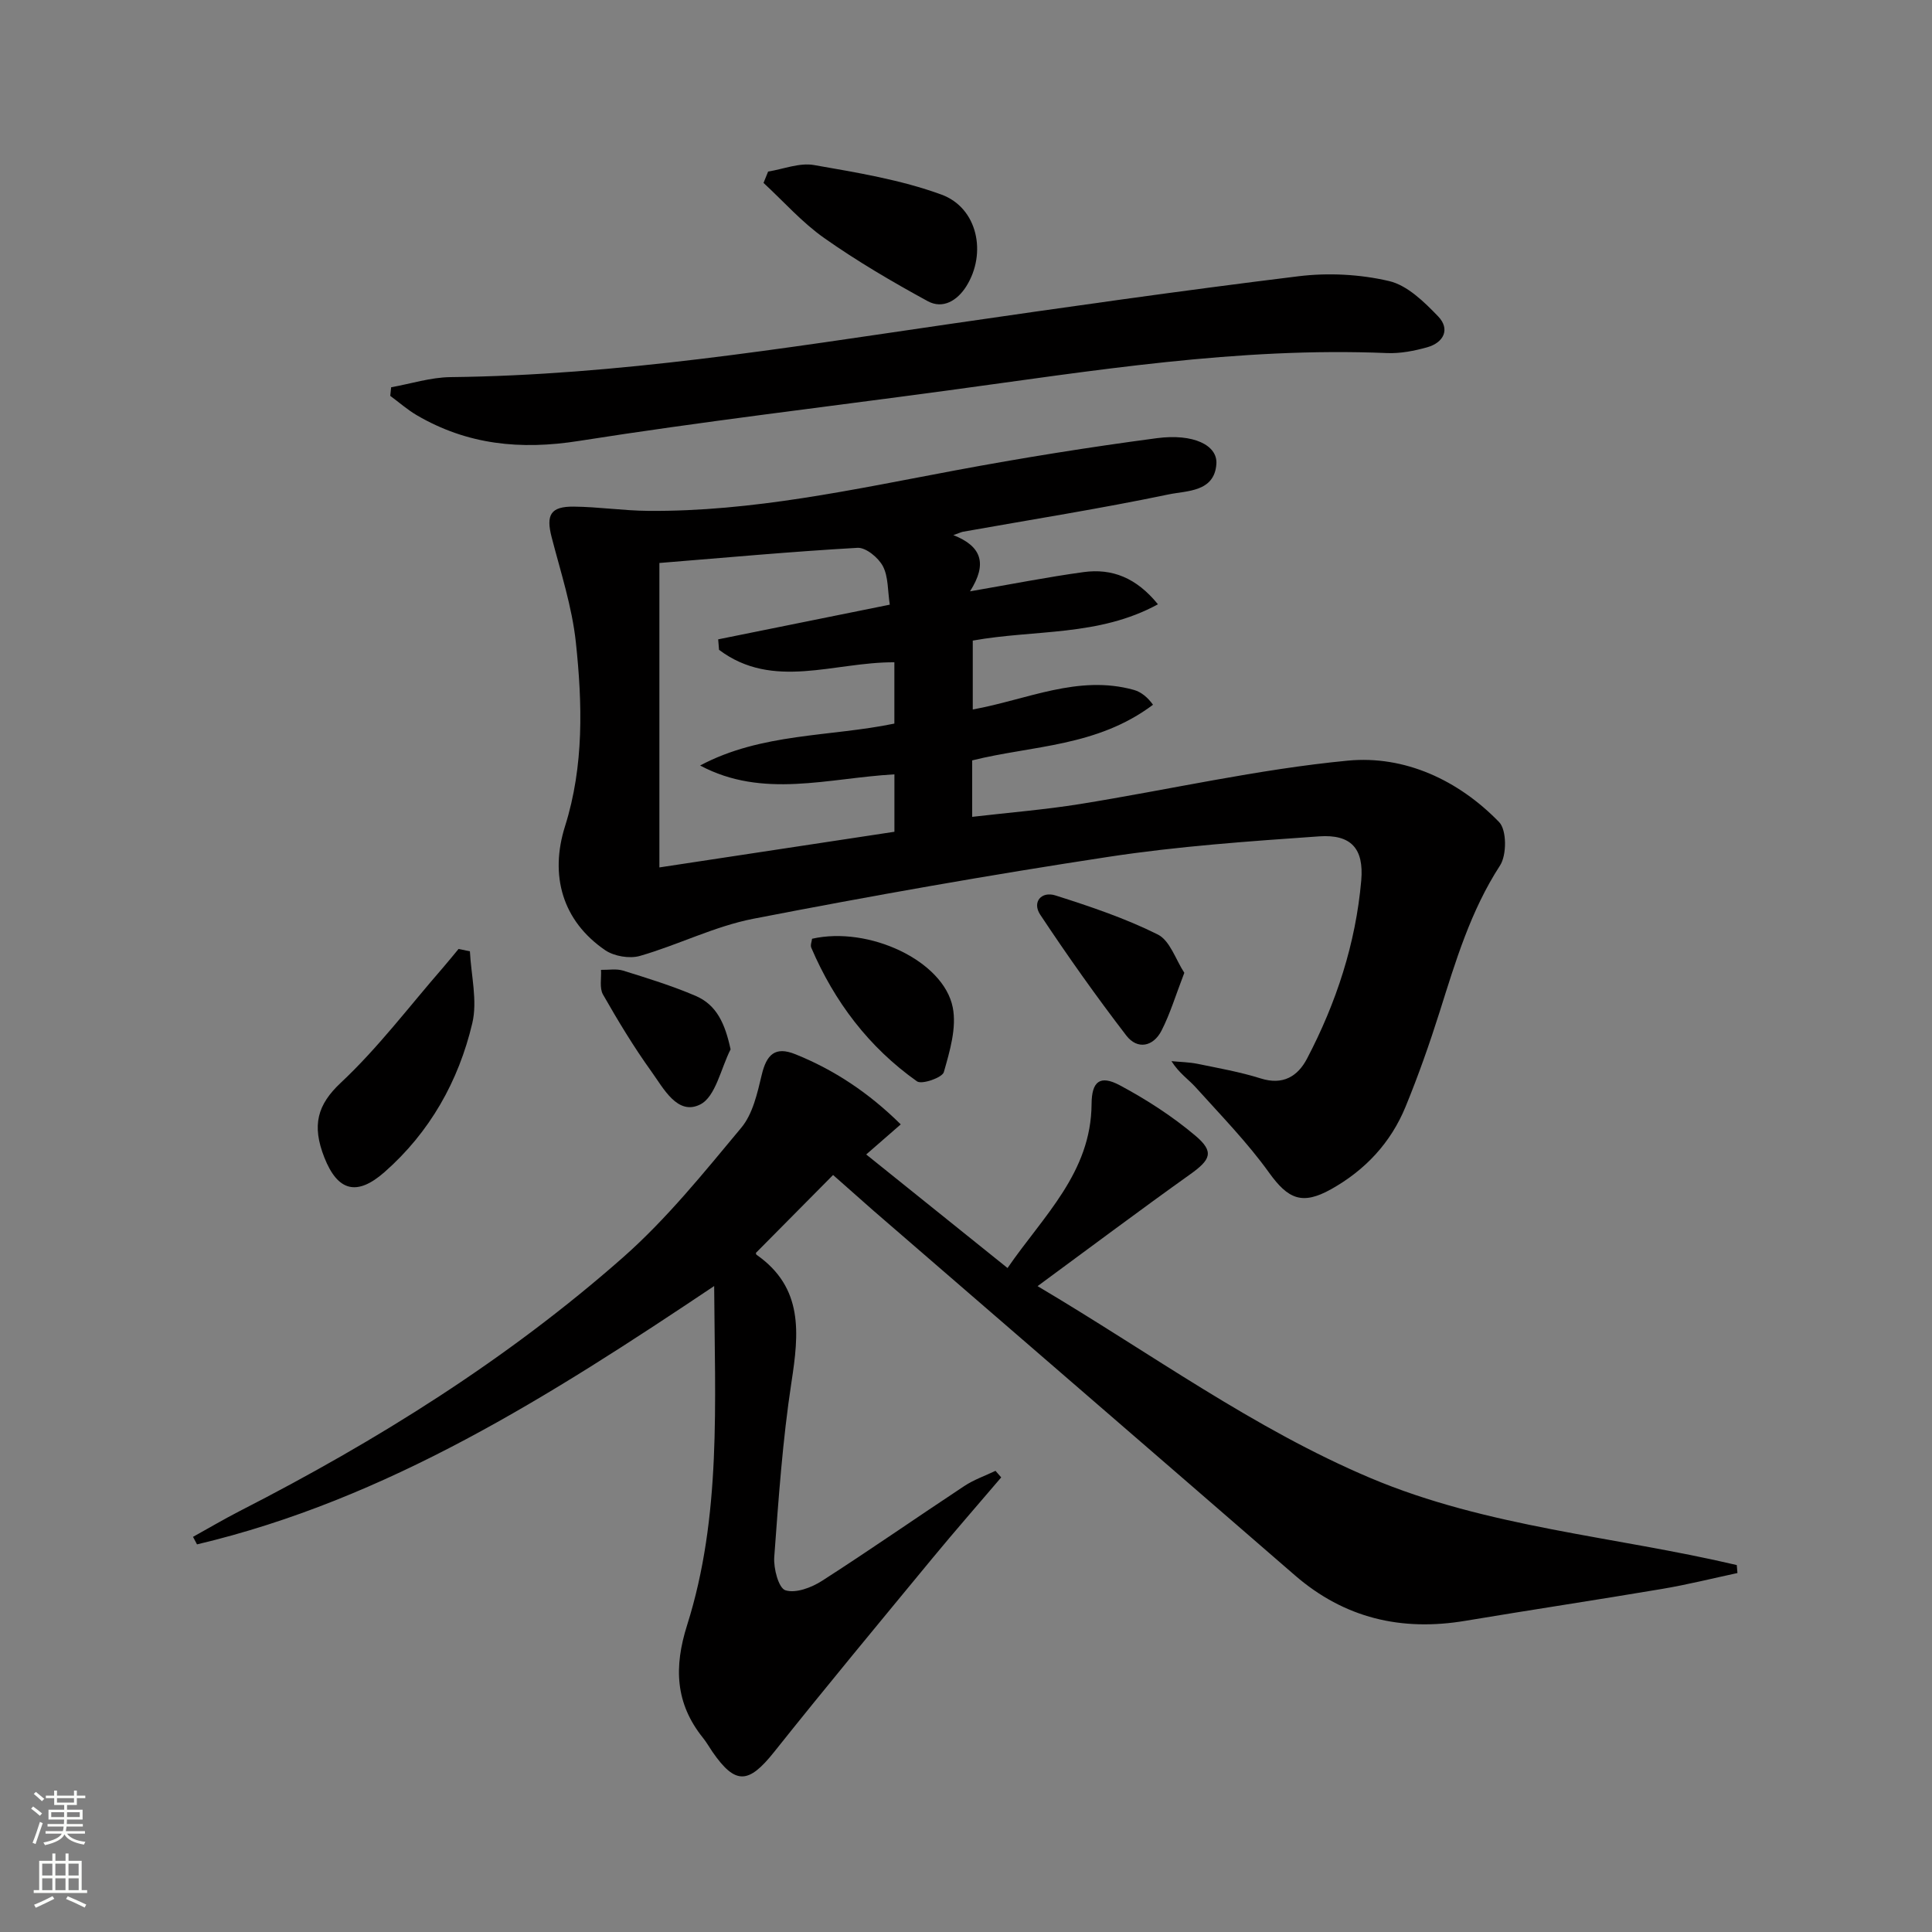
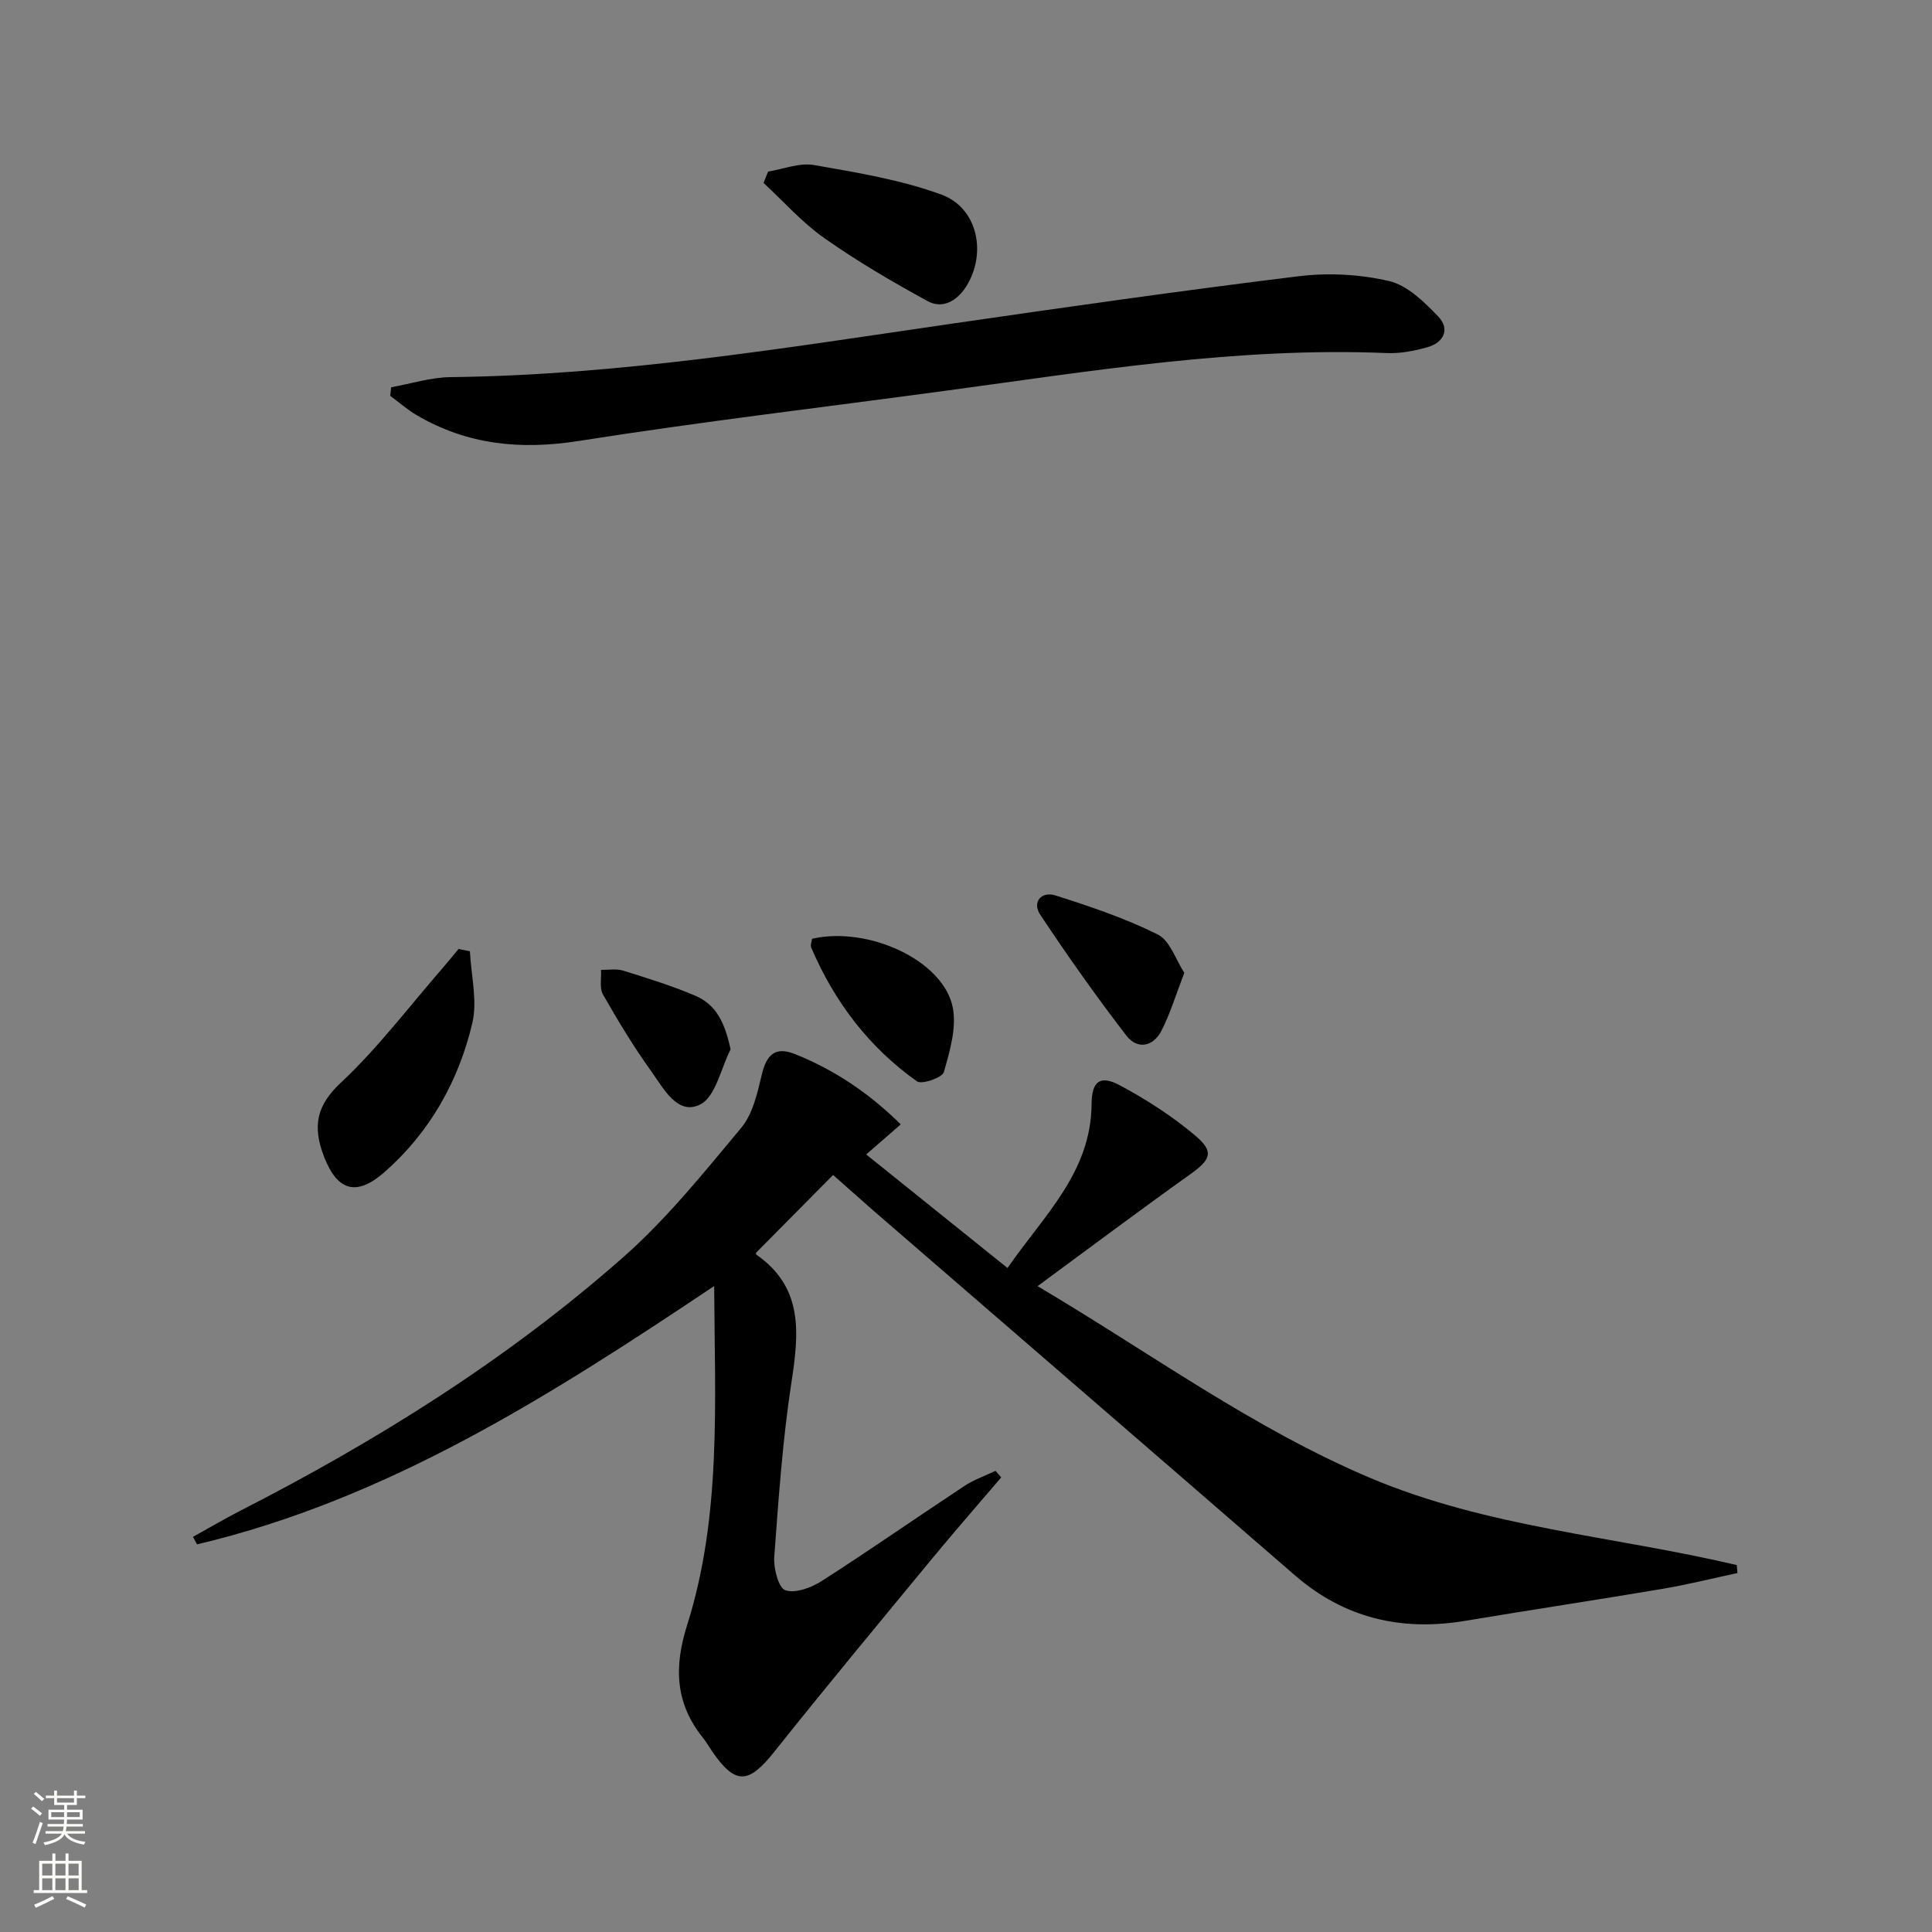
<svg xmlns="http://www.w3.org/2000/svg" enable-background="new 0 0 400 400" viewBox="0 0 400 400">
  <rect x="0" y="0" width="400" height="400" fill="#808080" stroke="none" />
  <g fill="#010000">
-     <path d="m197.38 110.79c5.84 2.29 7.11 5.9 3.45 11.64 8.53-1.47 15.98-2.95 23.49-3.98 5.95-.82 10.98 1.19 15.42 6.66-12.27 6.71-25.53 5.2-38.34 7.52v14.26c11.21-2.02 21.82-7.27 33.36-4.05 1.53.43 2.87 1.56 3.96 3.07-11.63 8.74-24.97 8.41-37.44 11.52v11.69c7.63-.89 15.02-1.48 22.31-2.65 18.5-2.98 36.87-7.21 55.47-8.99 11.75-1.12 22.88 4.02 31.32 12.73 1.59 1.64 1.59 6.83.18 8.99-6.09 9.38-9.19 19.82-12.49 30.27-2.1 6.64-4.42 13.22-7.06 19.66-3.06 7.46-8.35 13.13-15.43 17.09-5.98 3.34-8.9 2.04-12.83-3.43-4.5-6.27-9.96-11.85-15.14-17.61-1.52-1.7-3.5-2.98-5.07-5.48 1.81.18 3.65.2 5.42.56 4.38.9 8.81 1.68 13.06 3.02 4.6 1.45 7.66-.43 9.58-4.09 6.06-11.56 10.09-23.85 11.23-36.88.58-6.67-2.13-9.61-8.73-9.15-14.56 1.02-29.18 2.04-43.6 4.24-24.6 3.74-49.12 8.08-73.54 12.82-8.01 1.56-15.55 5.41-23.46 7.69-2.15.62-5.34.08-7.2-1.18-8.87-6.07-11.54-15.48-8.31-25.69 3.93-12.47 3.59-25.36 2.23-38.1-.79-7.34-3.15-14.52-5.01-21.72-1.19-4.61-.24-6.37 4.56-6.33 5.15.05 10.28.84 15.43.88 21.57.18 42.52-4.44 63.57-8.38 13.85-2.59 27.77-4.82 41.74-6.67 7.57-1 12.59 1.45 12.33 5.32-.39 5.87-6.16 5.54-9.88 6.32-14.12 2.95-28.38 5.2-42.58 7.73-.41.08-.81.29-2 .7zm-60.86 5.77v63.03c17.06-2.59 32.9-4.99 48.66-7.38 0-4.41 0-8.12 0-11.89-13.72.77-27.23 5.11-40.23-1.83 12.72-6.78 26.94-5.92 40.22-8.68 0-4.47 0-8.52 0-12.69-12.45-.08-25.11 5.83-36.3-2.58-.06-.72-.12-1.44-.18-2.17 11.66-2.36 23.33-4.71 35.53-7.18-.45-2.91-.28-5.79-1.43-7.97-.93-1.76-3.51-3.89-5.24-3.8-13.73.78-27.44 2.04-41.03 3.14z" />
    <path d="m172.48 243.27c-5.49 5.54-10.62 10.73-15.94 16.09-.03-.14-.08.3.1.43 9.74 6.82 8.78 16.25 7.22 26.4-1.83 11.96-2.67 24.09-3.56 36.18-.17 2.35.9 6.43 2.31 6.88 2.14.68 5.42-.56 7.59-1.96 9.93-6.37 19.61-13.13 29.46-19.63 1.98-1.31 4.29-2.11 6.45-3.14.39.45.79.91 1.18 1.36-4.74 5.57-9.57 11.07-14.22 16.71-10.99 13.33-22.03 26.62-32.79 40.13-5.3 6.65-8.01 6.86-12.78-.03-.66-.96-1.23-1.99-1.96-2.89-5.73-7.14-6.04-14.63-3.28-23.34 7.13-22.55 5.74-45.9 5.6-70.2-34.03 22.79-67.65 44.15-107.07 53.49-.28-.52-.55-1.04-.83-1.56 3.25-1.8 6.46-3.7 9.76-5.39 28.39-14.53 55.33-31.36 79.27-52.47 9.04-7.97 16.73-17.54 24.48-26.84 2.39-2.86 3.33-7.16 4.24-10.96 1-4.23 2.8-5.94 6.94-4.27 8.07 3.24 15.23 8 21.84 14.53-2.38 2.08-4.47 3.9-7.15 6.23 9.6 7.72 19.11 15.36 29.26 23.51 7.41-10.79 17.31-19.73 17.4-33.97.03-4.66 1.73-6.06 5.85-3.86 5.52 2.95 10.88 6.41 15.65 10.44 3.96 3.35 3.15 4.97-1.13 8.02-10.27 7.32-20.37 14.9-31.55 23.12 23.52 13.94 44.68 29.49 68.92 39.73 24.21 10.23 50.55 12.06 75.84 18.02.05.55.09 1.1.14 1.65-5.18 1.11-10.33 2.4-15.55 3.28-13.58 2.29-27.2 4.34-40.78 6.61-13.24 2.22-25.04-.52-35.32-9.44-29.05-25.2-58.17-50.33-87.25-75.49-2.74-2.4-5.47-4.84-8.34-7.37z" />
    <path d="m80.98 80.18c4.09-.73 8.17-2.05 12.26-2.1 34.7-.39 68.82-5.97 103.03-10.95 24.15-3.51 48.32-6.96 72.54-9.93 6.16-.76 12.75-.42 18.78.99 3.78.88 7.27 4.31 10.16 7.31 2.52 2.62 1.2 5.42-2.26 6.4-2.68.75-5.56 1.31-8.31 1.2-30.78-1.29-61.01 3.69-91.32 7.79-25.34 3.43-50.75 6.42-76 10.4-12.08 1.91-23.13.81-33.63-5.36-1.92-1.13-3.62-2.64-5.43-3.97.07-.59.12-1.18.18-1.78z" />
    <path d="m97.29 196.96c.24 4.98 1.6 10.23.49 14.9-2.84 11.99-8.79 22.56-18.17 30.81-5.72 5.03-9.69 3.99-12.46-3.03-2.62-6.66-1.46-10.91 3.42-15.48 7.69-7.2 14.12-15.75 21.07-23.73 1.13-1.3 2.2-2.64 3.3-3.96.79.16 1.57.32 2.35.49z" />
    <path d="m159.03 35.52c3.18-.51 6.51-1.88 9.5-1.35 8.9 1.56 17.97 3.04 26.39 6.12 7.5 2.75 9.43 12.16 5.14 18.99-1.86 2.95-4.85 4.78-7.99 3.07-7.34-4-14.6-8.26-21.43-13.07-4.59-3.23-8.4-7.57-12.56-11.41.33-.78.64-1.57.95-2.35z" />
    <path d="m168.13 194.36c11.7-2.67 27.22 4.52 29.13 14.23.83 4.22-.62 9.06-1.85 13.38-.33 1.15-4.56 2.62-5.56 1.91-9.95-7.04-17.09-16.47-21.88-27.66-.23-.52.09-1.27.16-1.86z" />
    <path d="m245.2 201.41c-1.8 4.67-2.93 8.47-4.71 11.95-1.71 3.36-5.01 4.01-7.29 1.05-6.24-8.12-12.17-16.5-17.83-25.03-1.74-2.63.25-4.91 3.15-3.99 7.2 2.29 14.44 4.72 21.17 8.08 2.55 1.26 3.73 5.23 5.51 7.94z" />
    <path d="m151.26 217.26c-2.02 3.95-3.09 9.8-6.29 11.41-4.69 2.36-7.59-3.33-10.1-6.82-3.66-5.09-6.92-10.5-10.03-15.95-.76-1.34-.3-3.38-.41-5.1 1.54.03 3.18-.28 4.59.16 5.04 1.57 10.12 3.14 14.97 5.21 4.41 1.88 6.13 5.79 7.27 11.09z" />
  </g>
  <path d="m6.44 374.46.42-.45c.65.47 1.27.95 1.85 1.44l-.45.49c-.65-.56-1.25-1.06-1.82-1.48m.93 7.33-.63-.26c.55-1.36 1.05-2.8 1.52-4.33.19.1.38.19.59.27-.46 1.29-.95 2.73-1.48 4.32m-.38-10.38.44-.42c.43.34 1.01.82 1.74 1.44l-.49.49c-.53-.51-1.09-1.01-1.69-1.51m2.5.35h1.72v-1.04h.59v1.04h3.52v-1.04h.59v1.04h1.75v.53h-1.75v1.42h-2.03v.97h3.22v2.03h-3.24c0 .35-.01.66-.03.93h3.32v.53h-3.37c-.03.27-.08.58-.15.94h3.96v.53h-3.71c.67.92 1.93 1.48 3.79 1.68-.13.24-.23.44-.29.59-2.13-.38-3.48-1.08-4.04-2.12-.43.97-1.77 1.72-4.03 2.23-.09-.19-.2-.37-.33-.55 2.1-.42 3.37-1.03 3.81-1.83h-3.36v-.53h3.58c.08-.29.13-.61.16-.94h-3.33v-.53h3.39c.02-.27.04-.58.04-.93h-3.23v-2.03h3.25v-.97h-2.07v-1.42h-1.73zm1.12 3.44v1h2.65c.01-.3.02-.44.01-.4v-.25-.35zm1.19-2h3.52v-.91h-3.52zm4.71 2h-2.63v.59c0 .15-.01.28-.01.4h2.64z" fill="#fbfcfa" />
  <path d="m13.56 383.74h.63v1.52h2.72v6.07h1.13v.6h-11.06v-.6h1.13v-6.07h2.73v-1.52h.63v1.52h2.1v-1.52zm-2.69 8.83.38.56c-1.24.63-2.53 1.25-3.85 1.85-.1-.21-.21-.42-.34-.63 1.36-.55 2.63-1.15 3.81-1.78m-2.13-4.27h2.1v-2.45h-2.1zm0 3.04h2.1v-2.46h-2.1zm2.72-3.04h2.1v-2.45h-2.1zm0 3.04h2.1v-2.46h-2.1zm6.07 3.6c-1.41-.71-2.7-1.3-3.86-1.78l.35-.56c1.45.62 2.75 1.19 3.84 1.72zm-1.25-9.09h-2.1v2.45h2.1zm-2.09 5.49h2.1v-2.46h-2.1z" fill="#fbfcfa" />
</svg>